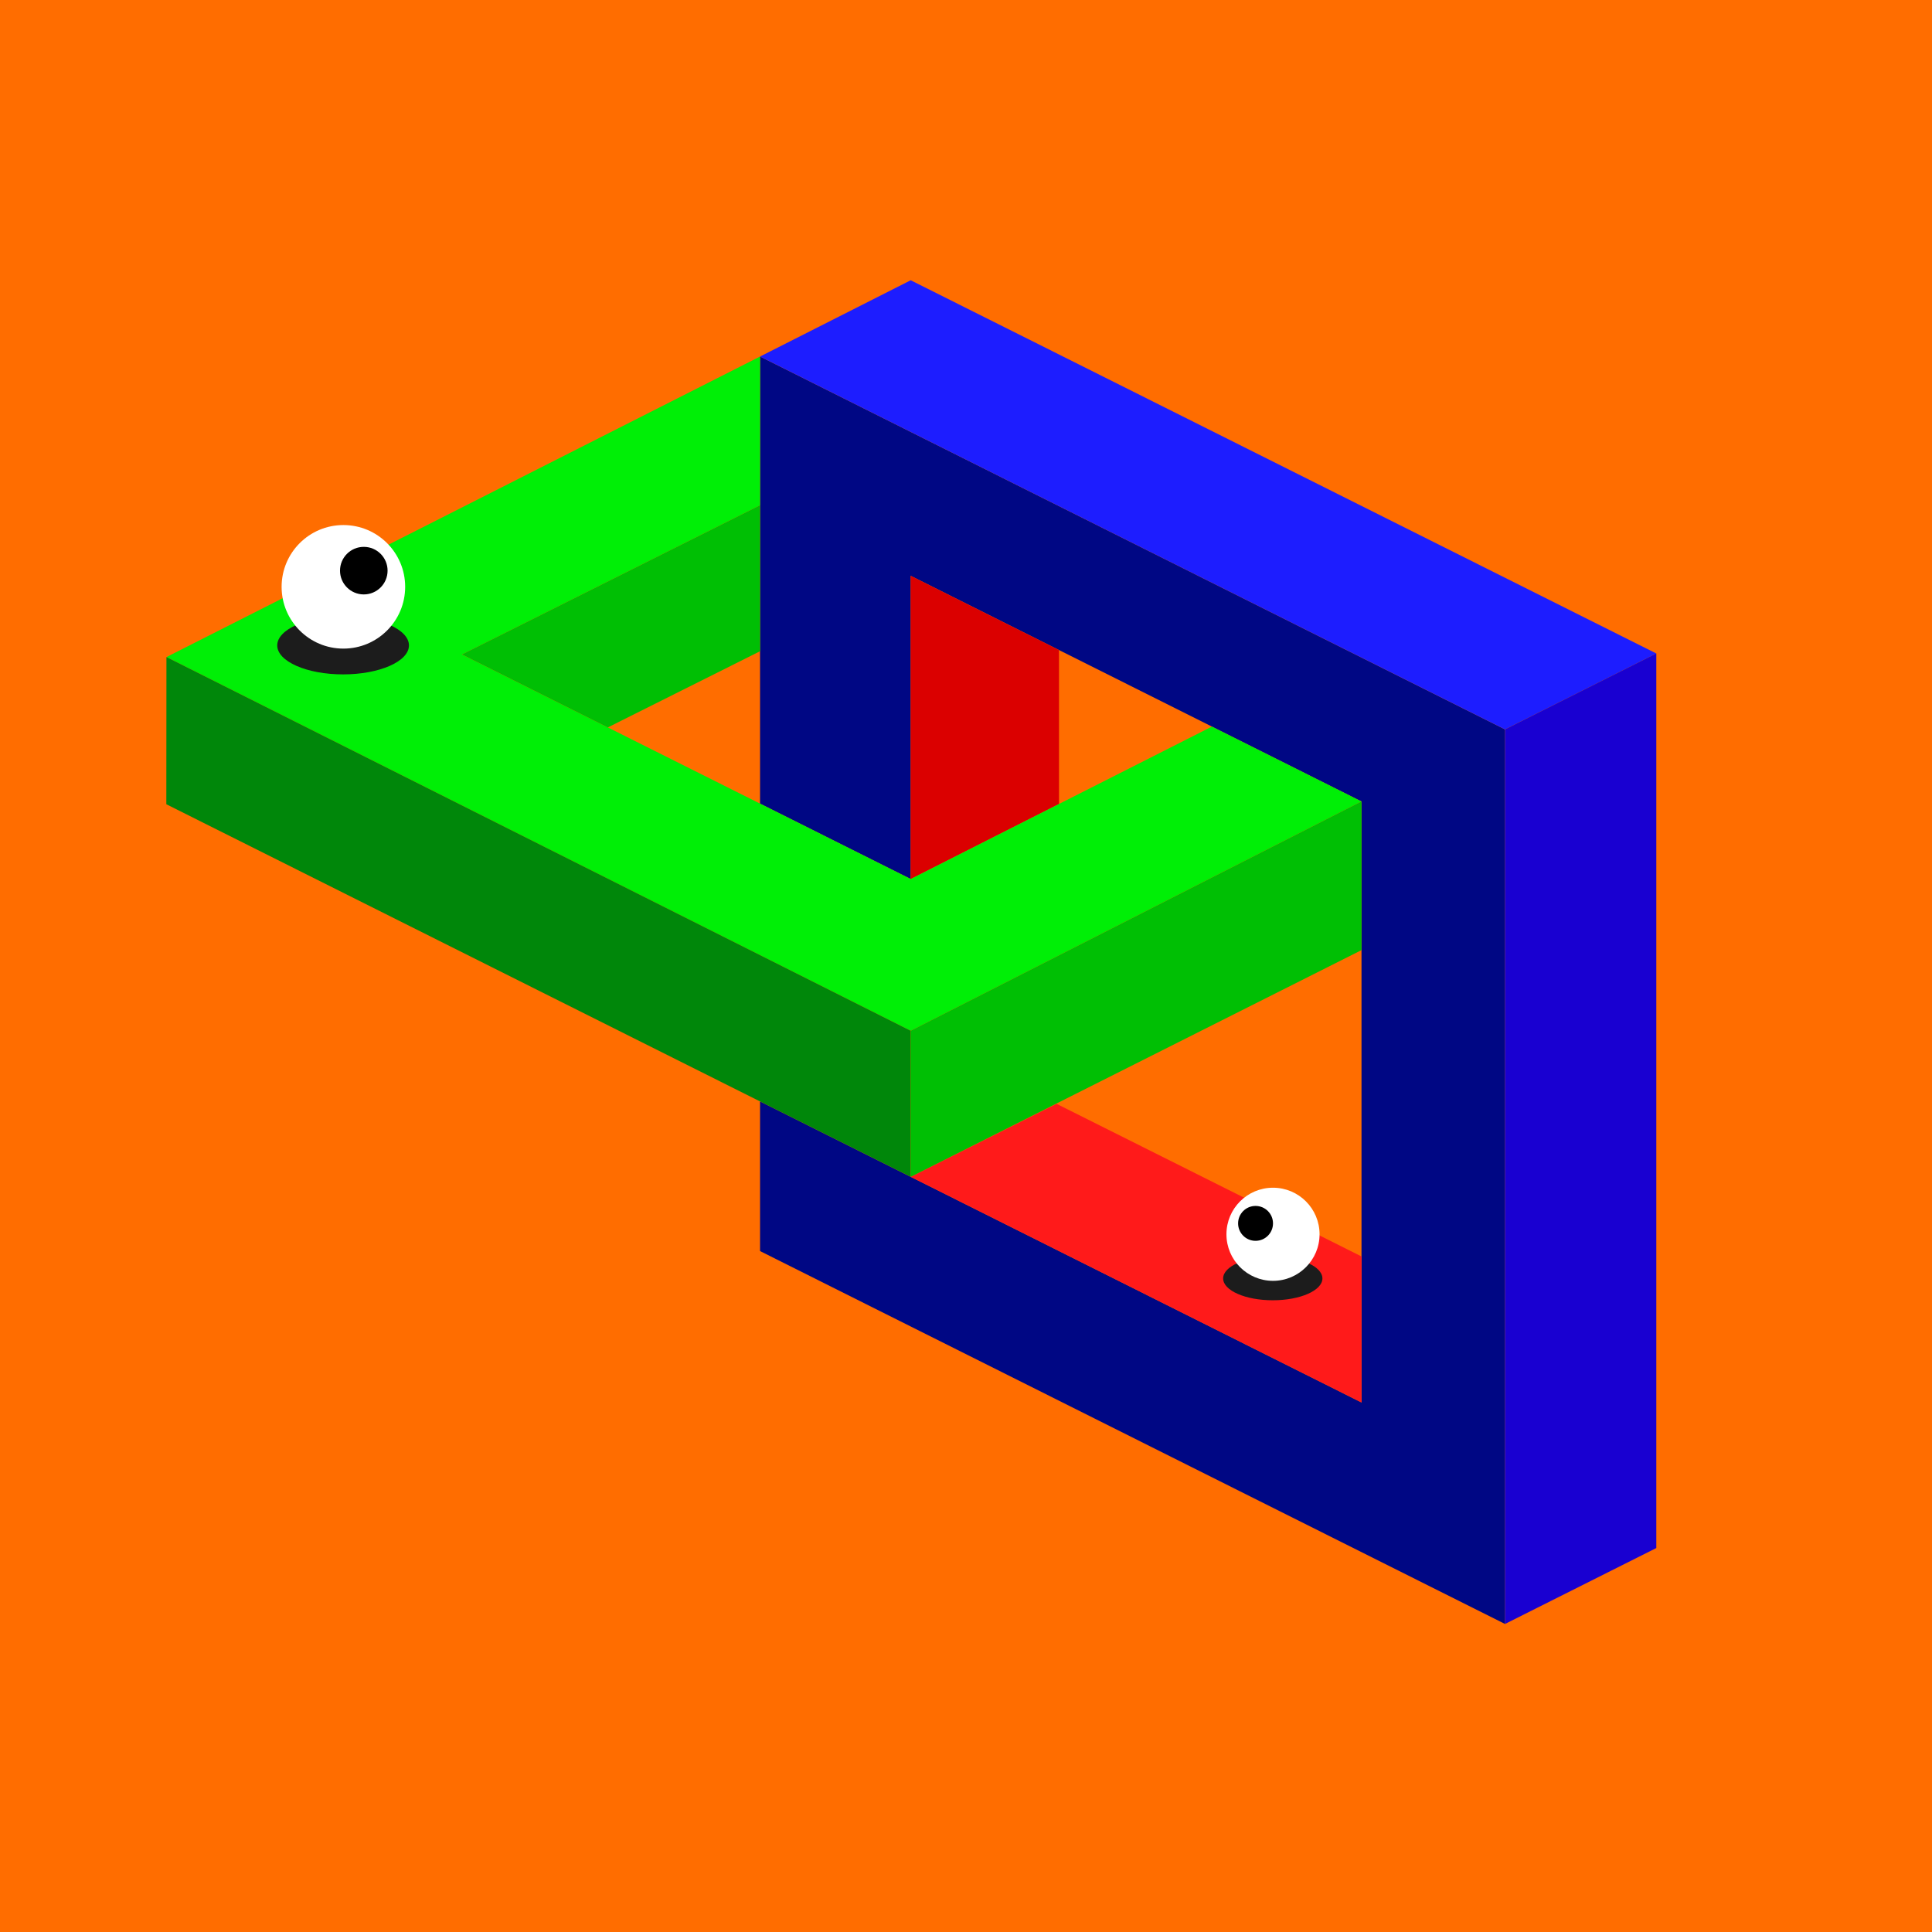
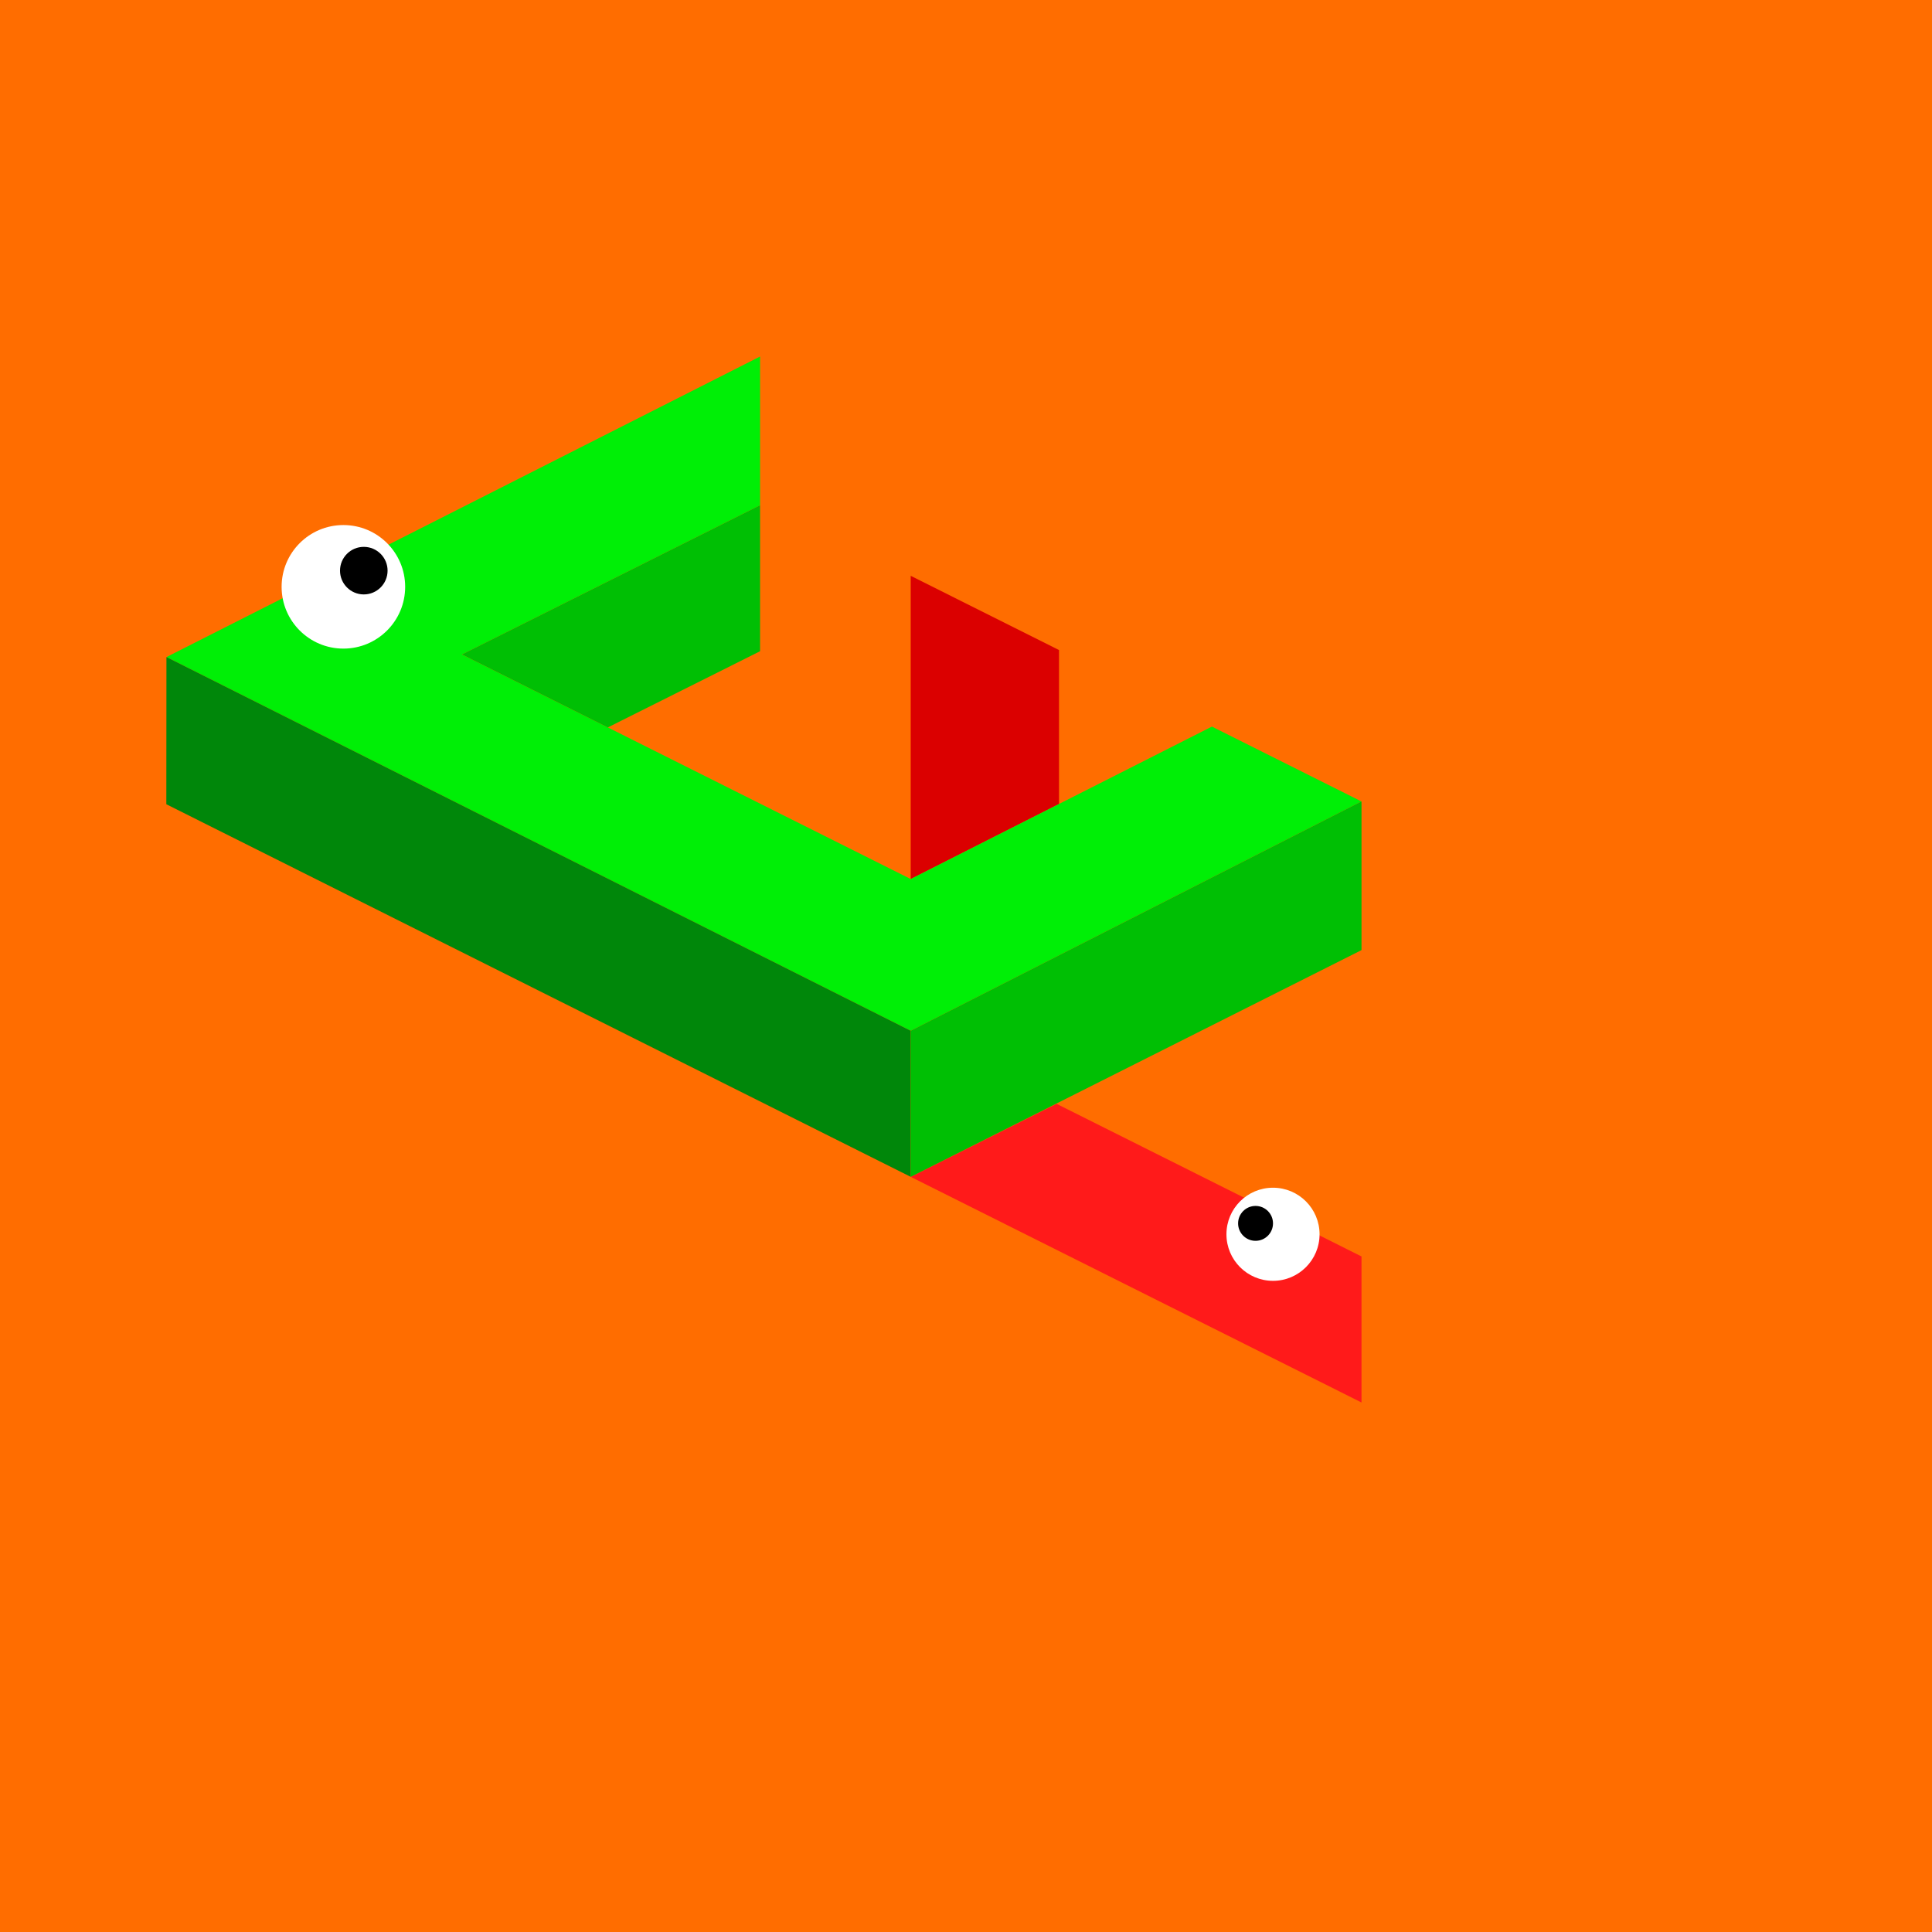
<svg xmlns="http://www.w3.org/2000/svg" viewBox="0 0 1117.1 1117.1">
  <path d="M0 0h1117.1v1117.1H0z" fill="#ff6d00" data-name="Layer 2" />
  <g data-name="Layer 26">
-     <path d="m439.47 636.86 347.77 174.07V463.42L526.58 332.94v175.32l-87.11-43.6V206.15l430.74 215.6v517.24L439.47 723.38v-86.52z" fill="#000784" fill-rule="evenodd" />
-     <path d="m439.47 206.15 87.11-44.1 431.11 215.79-87.48 43.91-430.74-215.6z" fill="#1d1dff" fill-rule="evenodd" />
-     <path d="M957.69 377.84v517.25l-87.48 43.9V421.75l87.48-43.91z" fill="#1900d1" fill-rule="evenodd" />
    <path d="M612.33 375.86v89.01l-85.75 43.39V332.94l85.75 42.92z" fill="#db0000" fill-rule="evenodd" />
    <path d="m526.58 680.46 84.34-42.22 176.32 88.25v84.44L526.58 680.46z" fill="#ff1a1a" fill-rule="evenodd" />
    <path d="M439.47 206.15 96.24 379.92l430.34 216.1 260.66-132.6-86.5-43.3-174.16 88.14-259.41-129.84 172.3-86.25v-86.02z" fill="#00ef06" fill-rule="evenodd" />
    <path d="M439.47 292.17v84.38l-88.02 44.05-84.28-42.18 172.3-86.25z" fill="#00bf04" fill-rule="evenodd" />
    <path d="m96.24 379.92-.07 85.1 430.41 215.44v-84.44L96.24 379.92z" fill="#00870a" fill-rule="evenodd" />
    <path d="m526.58 680.46 260.66-131.1v-85.94l-260.66 132.6v84.44z" fill="#00bf04" fill-rule="evenodd" />
-     <ellipse fill="#1c1c1c" cx="198.38" cy="373.18" rx="38.08" ry="16.76" />
    <circle fill="#fff" cx="198.55" cy="339.31" r="35.72" />
    <circle cx="210.35" cy="329.95" r="13.75" />
-     <ellipse fill="#1c1c1c" cx="735.93" cy="739.2" rx="28.7" ry="12.63" />
    <circle fill="#fff" cx="736.06" cy="713.67" r="26.92" />
    <circle cx="725.97" cy="707.37" r="10.09" />
  </g>
</svg>